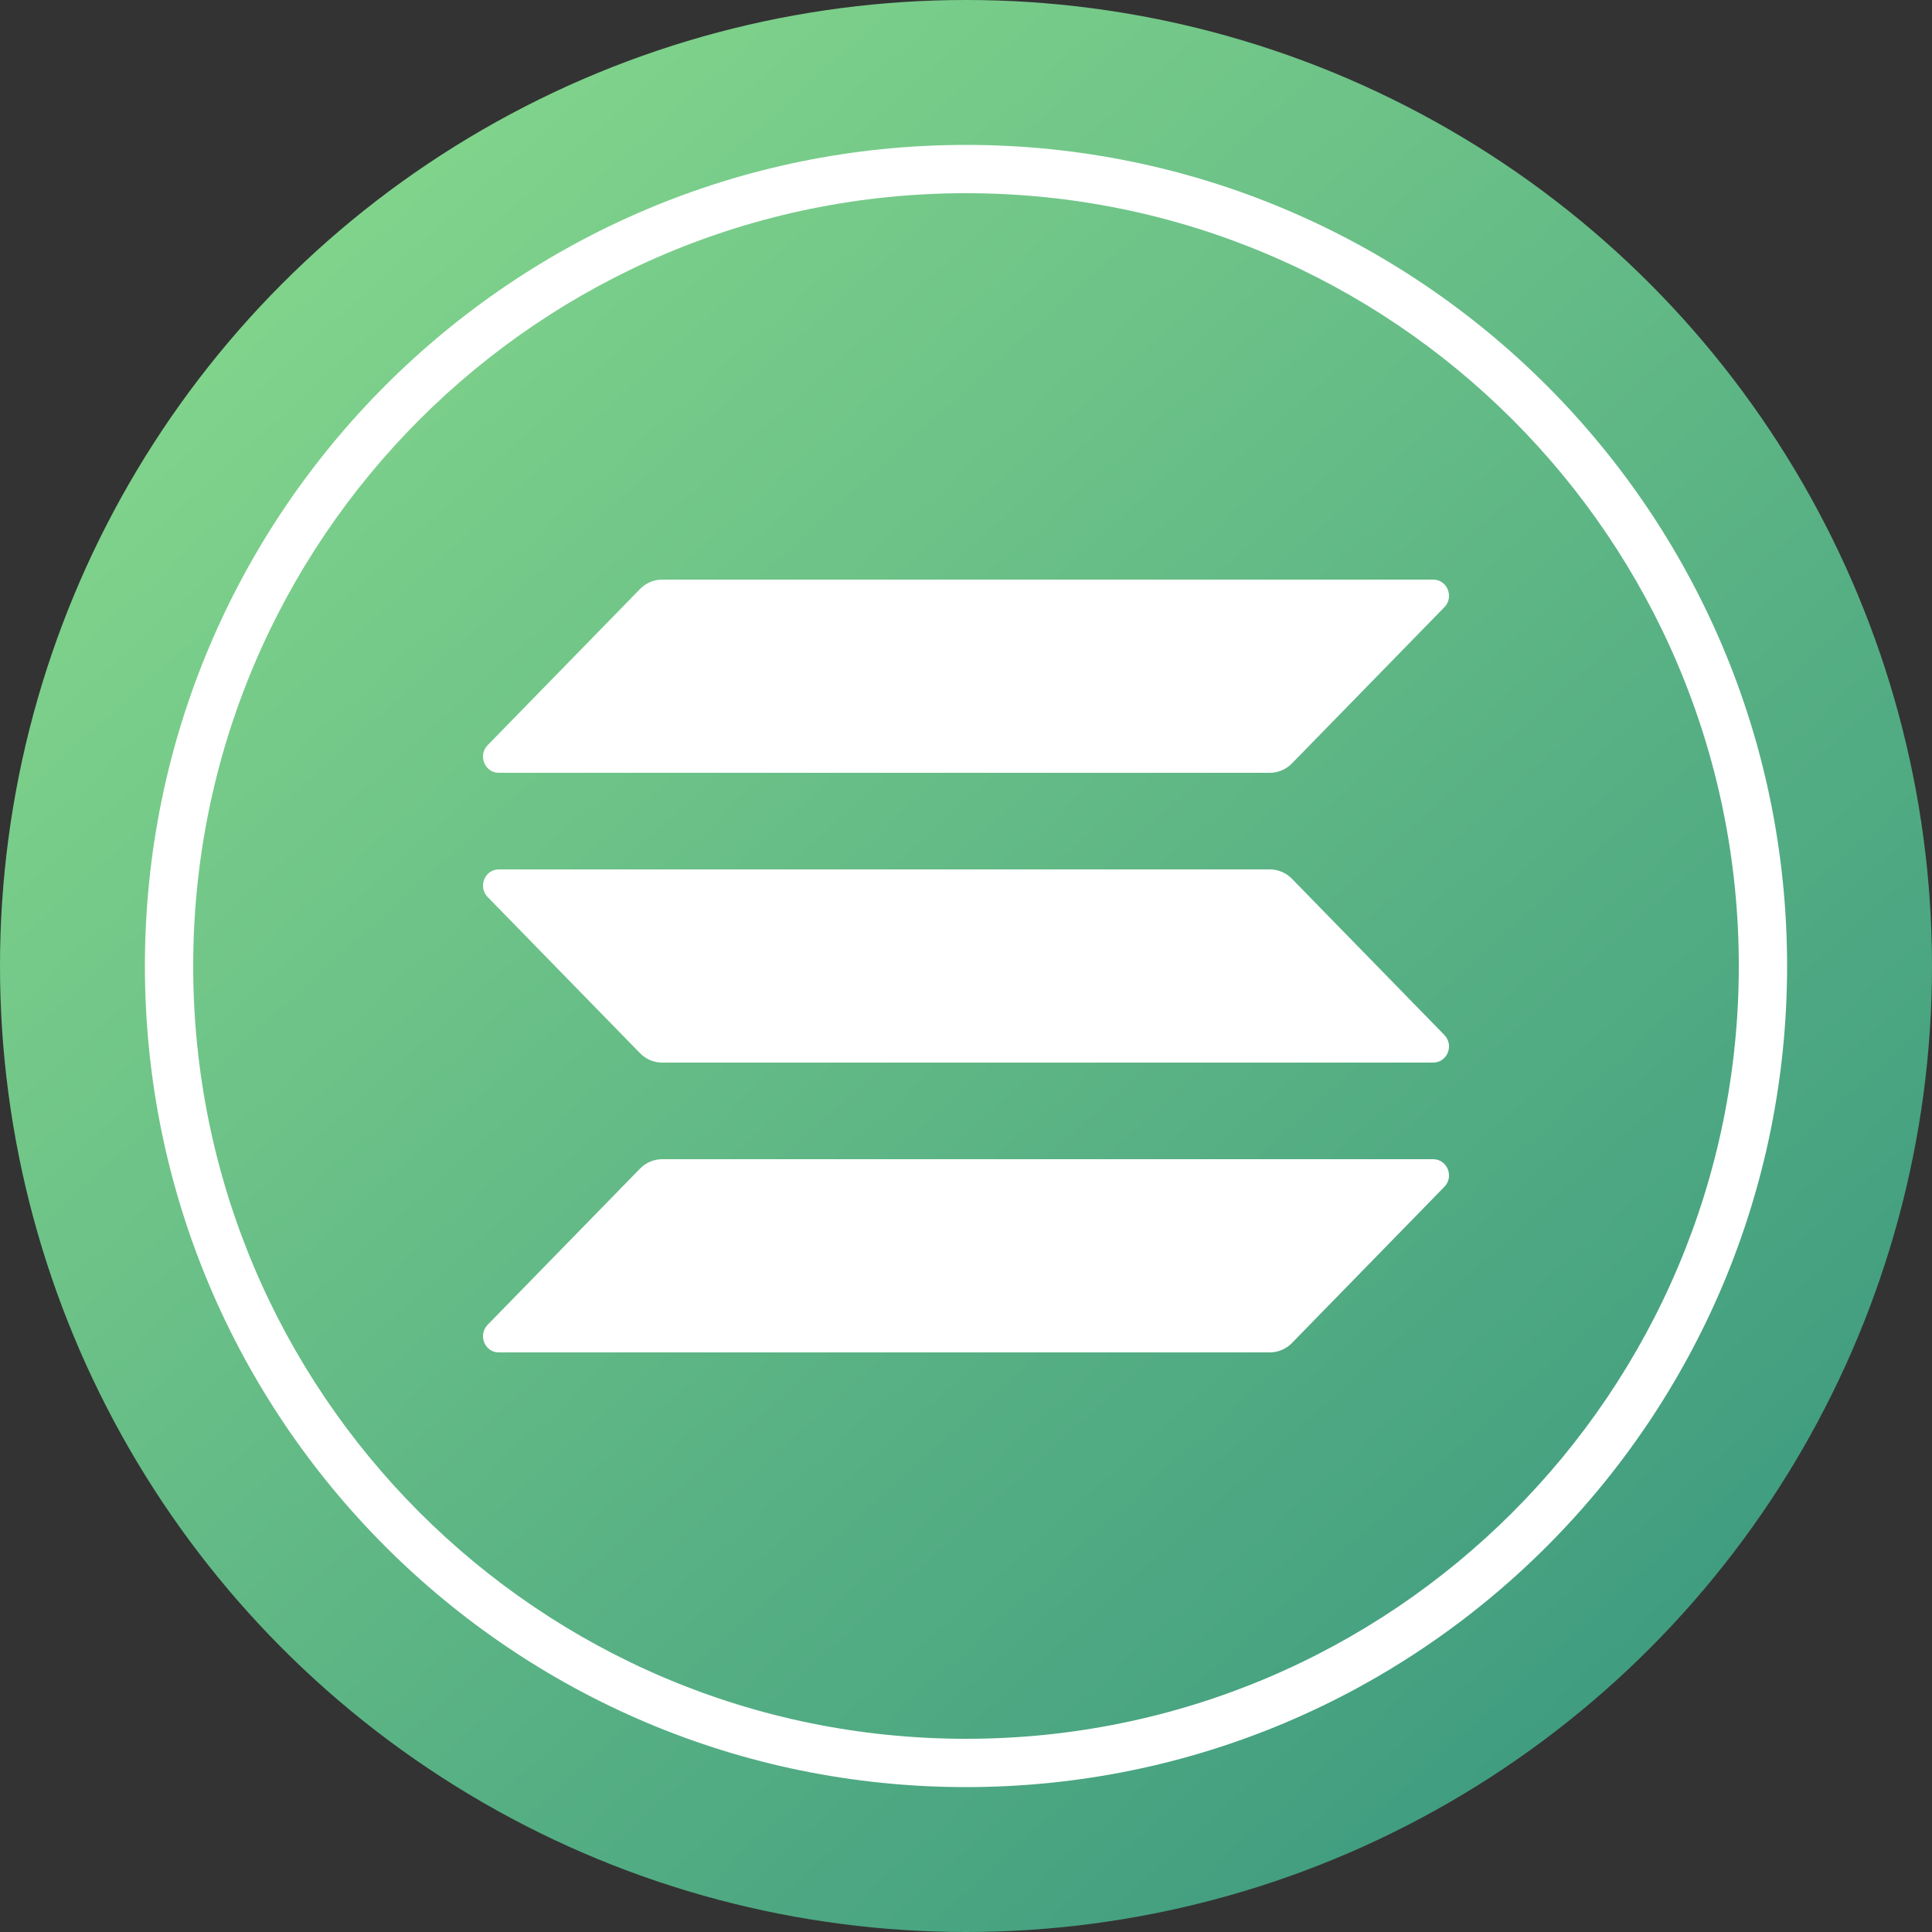
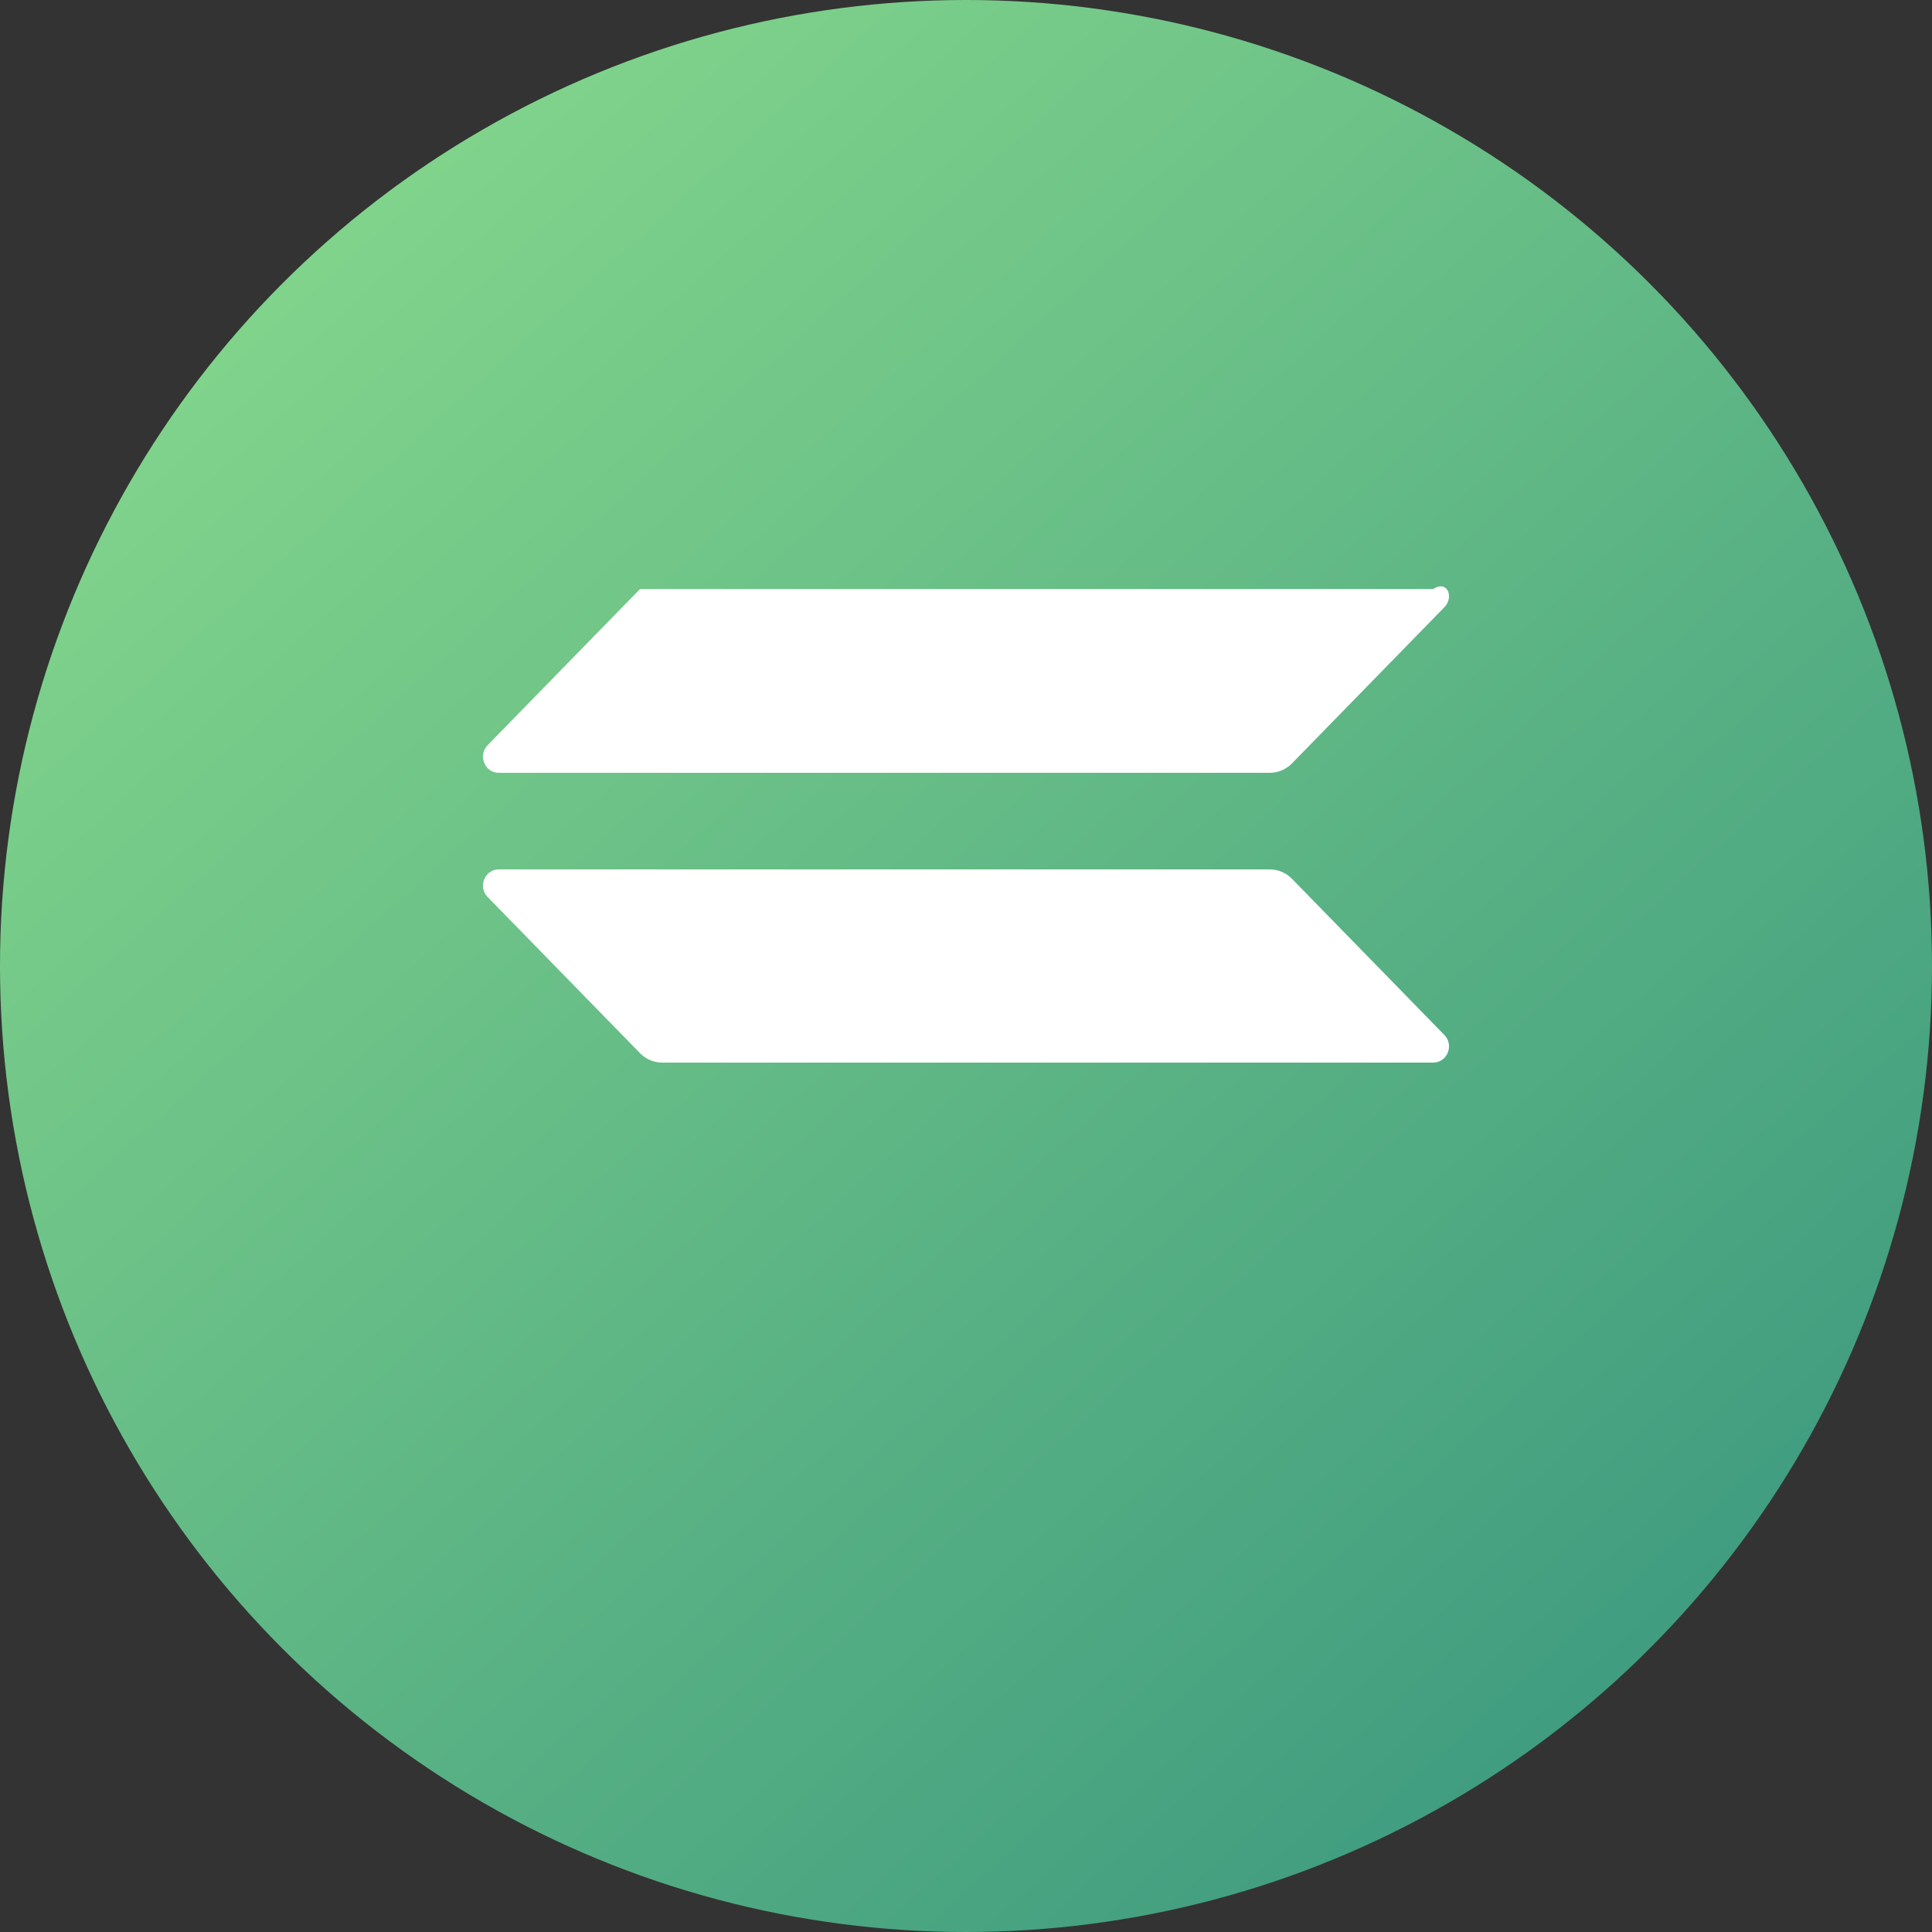
<svg xmlns="http://www.w3.org/2000/svg" width="20" height="20" viewBox="0 0 20 20" fill="none">
  <rect x="0" y="0" width="20" height="20" fill="#333333" stroke="none" />
  <circle cx="10" cy="10" r="10" fill="url(#paint0_linear_12047_272335)" />
-   <path d="M18 10C18 5.582 14.418 2 10 2C5.582 2 2 5.582 2 10C2 14.418 5.582 18 10 18V18.5C5.306 18.5 1.5 14.694 1.5 10C1.5 5.306 5.306 1.5 10 1.5C14.694 1.5 18.5 5.306 18.5 10C18.5 14.694 14.694 18.5 10 18.5V18C14.418 18 18 14.418 18 10Z" fill="white" />
-   <path d="M6.625 6.098C6.686 6.035 6.769 6 6.856 6H14.836C14.982 6 15.055 6.18 14.952 6.286L13.375 7.902C13.314 7.965 13.231 8 13.144 8H5.163C5.018 8 4.945 7.82 5.048 7.714L6.625 6.098Z" fill="white" />
-   <path d="M6.625 12.098C6.686 12.035 6.769 12 6.856 12H14.836C14.982 12 15.055 12.18 14.952 12.286L13.375 13.902C13.314 13.965 13.231 14 13.144 14H5.163C5.018 14 4.945 13.82 5.048 13.714L6.625 12.098Z" fill="white" />
+   <path d="M6.625 6.098H14.836C14.982 6 15.055 6.18 14.952 6.286L13.375 7.902C13.314 7.965 13.231 8 13.144 8H5.163C5.018 8 4.945 7.82 5.048 7.714L6.625 6.098Z" fill="white" />
  <path d="M13.144 9C13.231 9 13.314 9.035 13.375 9.098L14.952 10.714C15.055 10.82 14.982 11 14.836 11H6.856C6.769 11 6.686 10.965 6.625 10.902L5.048 9.286C4.945 9.18 5.018 9 5.163 9H13.144Z" fill="white" />
  <defs>
    <linearGradient id="paint0_linear_12047_272335" x1="3" y1="3" x2="17" y2="18.5" gradientUnits="userSpaceOnUse">
      <stop stop-color="#80D38B" />
      <stop offset="1" stop-color="#3D9A7F" />
    </linearGradient>
  </defs>
</svg>